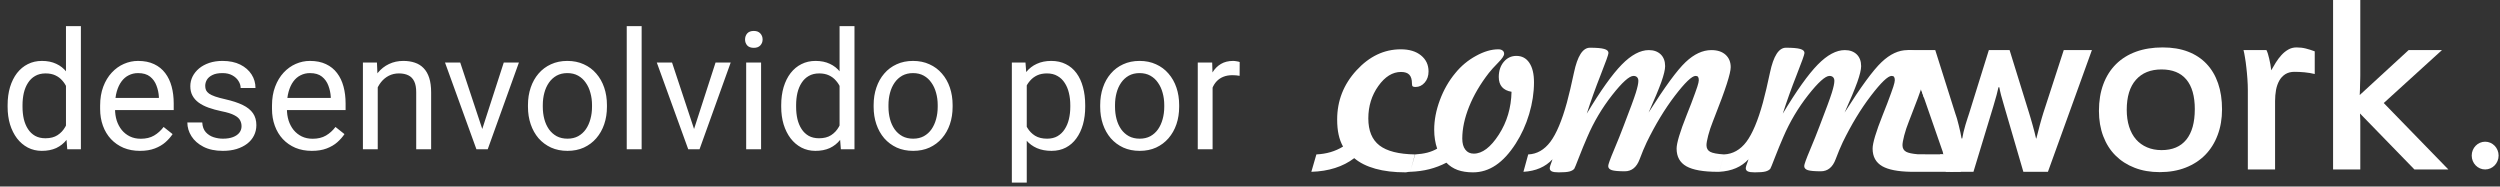
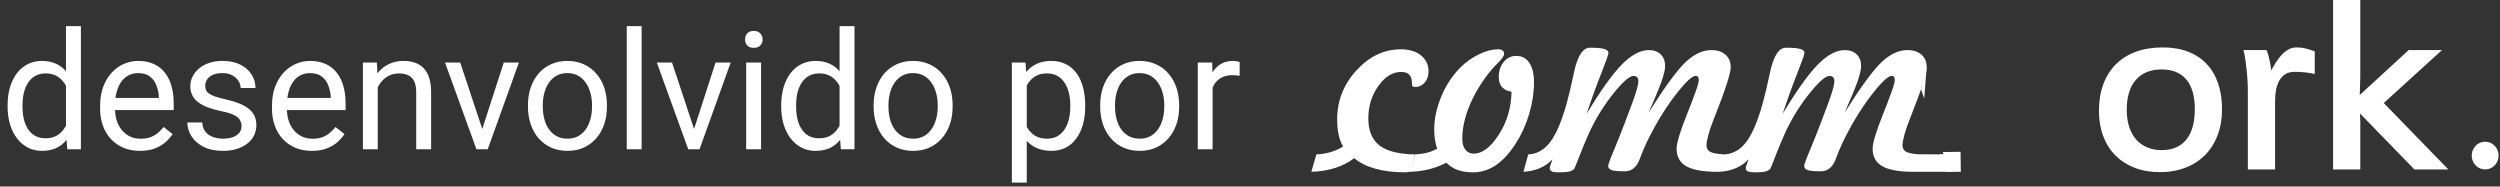
<svg xmlns="http://www.w3.org/2000/svg" width="134" height="10" viewBox="0 0 134 10" fill="none">
  <rect x="0" y="0" width="134" height="10" fill="#333333" stroke="none" />
  <path d="M3.536 7.098V1.4H4.336V8H3.605L3.536 7.098ZM0.408 5.727V5.637C0.408 5.282 0.451 4.959 0.537 4.67C0.626 4.378 0.751 4.127 0.911 3.918C1.074 3.709 1.268 3.548 1.491 3.437C1.717 3.322 1.969 3.265 2.247 3.265C2.539 3.265 2.794 3.316 3.012 3.42C3.233 3.52 3.419 3.667 3.571 3.862C3.725 4.054 3.847 4.286 3.936 4.558C4.025 4.83 4.086 5.138 4.121 5.482V5.877C4.089 6.218 4.028 6.525 3.936 6.797C3.847 7.069 3.725 7.301 3.571 7.493C3.419 7.685 3.233 7.832 3.012 7.936C2.792 8.036 2.534 8.086 2.239 8.086C1.967 8.086 1.717 8.027 1.491 7.91C1.268 7.792 1.074 7.628 0.911 7.416C0.751 7.204 0.626 6.954 0.537 6.668C0.451 6.379 0.408 6.065 0.408 5.727ZM1.207 5.637V5.727C1.207 5.959 1.23 6.177 1.276 6.38C1.325 6.583 1.399 6.763 1.5 6.917C1.6 7.072 1.727 7.194 1.882 7.282C2.037 7.368 2.221 7.411 2.436 7.411C2.7 7.411 2.916 7.355 3.085 7.244C3.257 7.132 3.395 6.985 3.498 6.801C3.601 6.618 3.681 6.419 3.738 6.204V5.168C3.704 5.011 3.654 4.859 3.588 4.713C3.525 4.564 3.442 4.432 3.339 4.318C3.238 4.2 3.114 4.107 2.965 4.038C2.819 3.97 2.645 3.935 2.445 3.935C2.227 3.935 2.04 3.981 1.882 4.073C1.727 4.161 1.6 4.285 1.5 4.442C1.399 4.597 1.325 4.777 1.276 4.984C1.23 5.187 1.207 5.405 1.207 5.637ZM7.502 8.086C7.179 8.086 6.885 8.032 6.621 7.923C6.361 7.811 6.136 7.655 5.947 7.454C5.761 7.254 5.617 7.016 5.517 6.741C5.417 6.466 5.367 6.165 5.367 5.839V5.658C5.367 5.28 5.423 4.943 5.534 4.648C5.646 4.351 5.798 4.098 5.99 3.892C6.182 3.686 6.399 3.53 6.643 3.424C6.886 3.318 7.139 3.265 7.399 3.265C7.732 3.265 8.018 3.322 8.259 3.437C8.502 3.551 8.701 3.712 8.856 3.918C9.011 4.121 9.125 4.362 9.2 4.64C9.274 4.915 9.311 5.216 9.311 5.542V5.899H5.839V5.25H8.516V5.19C8.505 4.984 8.462 4.783 8.387 4.588C8.316 4.393 8.201 4.233 8.044 4.107C7.886 3.981 7.671 3.918 7.399 3.918C7.219 3.918 7.053 3.957 6.901 4.034C6.749 4.108 6.619 4.22 6.51 4.369C6.401 4.518 6.316 4.7 6.256 4.915C6.196 5.13 6.166 5.377 6.166 5.658V5.839C6.166 6.059 6.196 6.267 6.256 6.462C6.319 6.654 6.41 6.823 6.527 6.969C6.647 7.115 6.792 7.229 6.961 7.312C7.133 7.396 7.328 7.437 7.545 7.437C7.826 7.437 8.064 7.38 8.259 7.265C8.453 7.151 8.624 6.997 8.77 6.805L9.251 7.188C9.151 7.34 9.023 7.484 8.869 7.622C8.714 7.759 8.524 7.871 8.297 7.957C8.074 8.043 7.809 8.086 7.502 8.086ZM12.947 6.767C12.947 6.652 12.921 6.546 12.869 6.449C12.82 6.349 12.719 6.258 12.564 6.178C12.412 6.095 12.183 6.023 11.877 5.963C11.619 5.909 11.385 5.844 11.176 5.77C10.97 5.695 10.794 5.605 10.648 5.499C10.504 5.393 10.394 5.269 10.317 5.125C10.239 4.982 10.201 4.815 10.201 4.623C10.201 4.439 10.241 4.266 10.321 4.103C10.404 3.939 10.52 3.795 10.669 3.669C10.821 3.543 11.003 3.444 11.215 3.372C11.427 3.301 11.663 3.265 11.924 3.265C12.296 3.265 12.614 3.331 12.878 3.462C13.141 3.594 13.343 3.77 13.484 3.991C13.624 4.209 13.694 4.451 13.694 4.717H12.899C12.899 4.588 12.861 4.464 12.783 4.343C12.709 4.22 12.598 4.118 12.452 4.038C12.309 3.958 12.133 3.918 11.924 3.918C11.703 3.918 11.524 3.952 11.387 4.021C11.252 4.087 11.153 4.171 11.09 4.275C11.03 4.378 11 4.487 11 4.601C11 4.687 11.014 4.764 11.043 4.833C11.075 4.899 11.129 4.961 11.206 5.018C11.284 5.072 11.392 5.124 11.533 5.173C11.673 5.221 11.852 5.27 12.07 5.319C12.451 5.405 12.765 5.508 13.011 5.628C13.257 5.748 13.441 5.896 13.561 6.071C13.681 6.245 13.741 6.457 13.741 6.707C13.741 6.91 13.698 7.096 13.613 7.265C13.529 7.434 13.408 7.58 13.247 7.704C13.09 7.824 12.901 7.918 12.68 7.987C12.462 8.053 12.217 8.086 11.945 8.086C11.536 8.086 11.189 8.013 10.905 7.867C10.622 7.721 10.407 7.532 10.261 7.3C10.115 7.068 10.042 6.823 10.042 6.565H10.841C10.852 6.783 10.915 6.956 11.03 7.085C11.145 7.211 11.285 7.301 11.451 7.355C11.617 7.407 11.782 7.433 11.945 7.433C12.163 7.433 12.345 7.404 12.491 7.347C12.64 7.29 12.753 7.211 12.831 7.111C12.908 7.01 12.947 6.896 12.947 6.767ZM16.715 8.086C16.391 8.086 16.098 8.032 15.834 7.923C15.573 7.811 15.348 7.655 15.159 7.454C14.973 7.254 14.83 7.016 14.73 6.741C14.629 6.466 14.579 6.165 14.579 5.839V5.658C14.579 5.28 14.635 4.943 14.747 4.648C14.859 4.351 15.01 4.098 15.202 3.892C15.394 3.686 15.612 3.53 15.855 3.424C16.099 3.318 16.351 3.265 16.612 3.265C16.944 3.265 17.23 3.322 17.471 3.437C17.715 3.551 17.914 3.712 18.068 3.918C18.223 4.121 18.338 4.362 18.412 4.64C18.487 4.915 18.524 5.216 18.524 5.542V5.899H15.052V5.25H17.729V5.19C17.717 4.984 17.674 4.783 17.6 4.588C17.528 4.393 17.414 4.233 17.256 4.107C17.099 3.981 16.884 3.918 16.612 3.918C16.431 3.918 16.265 3.957 16.113 4.034C15.961 4.108 15.831 4.22 15.722 4.369C15.613 4.518 15.529 4.7 15.469 4.915C15.409 5.13 15.379 5.377 15.379 5.658V5.839C15.379 6.059 15.409 6.267 15.469 6.462C15.532 6.654 15.622 6.823 15.739 6.969C15.86 7.115 16.004 7.229 16.173 7.312C16.345 7.396 16.54 7.437 16.758 7.437C17.038 7.437 17.276 7.38 17.471 7.265C17.666 7.151 17.836 6.997 17.982 6.805L18.464 7.188C18.363 7.34 18.236 7.484 18.081 7.622C17.927 7.759 17.736 7.871 17.51 7.957C17.286 8.043 17.021 8.086 16.715 8.086ZM20.247 4.343V8H19.452V3.351H20.204L20.247 4.343ZM20.058 5.499L19.727 5.486C19.73 5.168 19.777 4.875 19.869 4.605C19.96 4.333 20.089 4.097 20.256 3.896C20.422 3.696 20.619 3.541 20.848 3.432C21.081 3.321 21.337 3.265 21.618 3.265C21.847 3.265 22.053 3.296 22.236 3.359C22.42 3.42 22.576 3.517 22.705 3.652C22.837 3.786 22.937 3.961 23.006 4.176C23.074 4.388 23.109 4.647 23.109 4.954V8H22.309V4.945C22.309 4.701 22.274 4.507 22.202 4.361C22.13 4.212 22.026 4.104 21.888 4.038C21.751 3.97 21.582 3.935 21.381 3.935C21.184 3.935 21.003 3.977 20.84 4.06C20.679 4.143 20.541 4.257 20.423 4.404C20.308 4.55 20.218 4.717 20.152 4.906C20.089 5.092 20.058 5.29 20.058 5.499ZM25.73 7.282L27.002 3.351H27.814L26.142 8H25.609L25.73 7.282ZM24.668 3.351L25.979 7.304L26.069 8H25.536L23.852 3.351H24.668ZM28.299 5.727V5.628C28.299 5.293 28.348 4.982 28.445 4.696C28.543 4.406 28.683 4.156 28.866 3.944C29.05 3.729 29.272 3.563 29.532 3.445C29.793 3.325 30.085 3.265 30.409 3.265C30.735 3.265 31.029 3.325 31.29 3.445C31.553 3.563 31.777 3.729 31.96 3.944C32.146 4.156 32.288 4.406 32.386 4.696C32.483 4.982 32.532 5.293 32.532 5.628V5.727C32.532 6.062 32.483 6.373 32.386 6.659C32.288 6.946 32.146 7.196 31.96 7.411C31.777 7.623 31.555 7.789 31.294 7.91C31.036 8.027 30.744 8.086 30.418 8.086C30.091 8.086 29.797 8.027 29.537 7.91C29.276 7.789 29.053 7.623 28.866 7.411C28.683 7.196 28.543 6.946 28.445 6.659C28.348 6.373 28.299 6.062 28.299 5.727ZM29.094 5.628V5.727C29.094 5.959 29.121 6.178 29.176 6.384C29.23 6.588 29.312 6.768 29.421 6.926C29.532 7.083 29.671 7.208 29.837 7.3C30.004 7.388 30.197 7.433 30.418 7.433C30.635 7.433 30.826 7.388 30.989 7.3C31.155 7.208 31.293 7.083 31.402 6.926C31.51 6.768 31.592 6.588 31.646 6.384C31.704 6.178 31.732 5.959 31.732 5.727V5.628C31.732 5.399 31.704 5.183 31.646 4.979C31.592 4.773 31.509 4.591 31.397 4.434C31.288 4.273 31.151 4.147 30.985 4.055C30.822 3.964 30.63 3.918 30.409 3.918C30.191 3.918 29.999 3.964 29.833 4.055C29.67 4.147 29.532 4.273 29.421 4.434C29.312 4.591 29.23 4.773 29.176 4.979C29.121 5.183 29.094 5.399 29.094 5.628ZM34.392 1.4V8H33.593V1.4H34.392ZM37.082 7.282L38.354 3.351H39.166L37.495 8H36.962L37.082 7.282ZM36.021 3.351L37.331 7.304L37.422 8H36.889L35.204 3.351H36.021ZM40.794 3.351V8H39.995V3.351H40.794ZM39.935 2.118C39.935 1.989 39.974 1.88 40.051 1.791C40.131 1.702 40.249 1.658 40.404 1.658C40.555 1.658 40.671 1.702 40.752 1.791C40.835 1.88 40.876 1.989 40.876 2.118C40.876 2.241 40.835 2.347 40.752 2.436C40.671 2.521 40.555 2.564 40.404 2.564C40.249 2.564 40.131 2.521 40.051 2.436C39.974 2.347 39.935 2.241 39.935 2.118ZM45.001 7.098V1.4H45.8V8H45.07L45.001 7.098ZM41.873 5.727V5.637C41.873 5.282 41.916 4.959 42.002 4.67C42.091 4.378 42.215 4.127 42.376 3.918C42.539 3.709 42.732 3.548 42.956 3.437C43.182 3.322 43.434 3.265 43.712 3.265C44.004 3.265 44.259 3.316 44.477 3.42C44.697 3.52 44.884 3.667 45.035 3.862C45.19 4.054 45.312 4.286 45.401 4.558C45.49 4.83 45.551 5.138 45.586 5.482V5.877C45.554 6.218 45.492 6.525 45.401 6.797C45.312 7.069 45.19 7.301 45.035 7.493C44.884 7.685 44.697 7.832 44.477 7.936C44.256 8.036 43.999 8.086 43.703 8.086C43.431 8.086 43.182 8.027 42.956 7.91C42.732 7.792 42.539 7.628 42.376 7.416C42.215 7.204 42.091 6.954 42.002 6.668C41.916 6.379 41.873 6.065 41.873 5.727ZM42.672 5.637V5.727C42.672 5.959 42.695 6.177 42.741 6.38C42.79 6.583 42.864 6.763 42.965 6.917C43.065 7.072 43.192 7.194 43.347 7.282C43.502 7.368 43.686 7.411 43.901 7.411C44.165 7.411 44.381 7.355 44.55 7.244C44.722 7.132 44.859 6.985 44.962 6.801C45.066 6.618 45.146 6.419 45.203 6.204V5.168C45.169 5.011 45.119 4.859 45.053 4.713C44.99 4.564 44.907 4.432 44.803 4.318C44.703 4.2 44.579 4.107 44.43 4.038C44.284 3.97 44.11 3.935 43.91 3.935C43.692 3.935 43.504 3.981 43.347 4.073C43.192 4.161 43.065 4.285 42.965 4.442C42.864 4.597 42.79 4.777 42.741 4.984C42.695 5.187 42.672 5.405 42.672 5.637ZM46.827 5.727V5.628C46.827 5.293 46.876 4.982 46.973 4.696C47.071 4.406 47.211 4.156 47.395 3.944C47.578 3.729 47.8 3.563 48.06 3.445C48.321 3.325 48.613 3.265 48.937 3.265C49.264 3.265 49.557 3.325 49.818 3.445C50.081 3.563 50.305 3.729 50.488 3.944C50.675 4.156 50.816 4.406 50.914 4.696C51.011 4.982 51.06 5.293 51.06 5.628V5.727C51.06 6.062 51.011 6.373 50.914 6.659C50.816 6.946 50.675 7.196 50.488 7.411C50.305 7.623 50.083 7.789 49.822 7.91C49.565 8.027 49.272 8.086 48.946 8.086C48.619 8.086 48.325 8.027 48.065 7.91C47.804 7.789 47.581 7.623 47.395 7.411C47.211 7.196 47.071 6.946 46.973 6.659C46.876 6.373 46.827 6.062 46.827 5.727ZM47.622 5.628V5.727C47.622 5.959 47.65 6.178 47.704 6.384C47.758 6.588 47.84 6.768 47.949 6.926C48.06 7.083 48.2 7.208 48.366 7.3C48.532 7.388 48.725 7.433 48.946 7.433C49.163 7.433 49.354 7.388 49.517 7.3C49.683 7.208 49.821 7.083 49.93 6.926C50.038 6.768 50.12 6.588 50.175 6.384C50.232 6.178 50.261 5.959 50.261 5.727V5.628C50.261 5.399 50.232 5.183 50.175 4.979C50.12 4.773 50.037 4.591 49.925 4.434C49.816 4.273 49.679 4.147 49.513 4.055C49.35 3.964 49.158 3.918 48.937 3.918C48.719 3.918 48.528 3.964 48.361 4.055C48.198 4.147 48.06 4.273 47.949 4.434C47.84 4.591 47.758 4.773 47.704 4.979C47.65 5.183 47.622 5.399 47.622 5.628ZM55.034 4.245V9.787H54.235V3.351H54.966L55.034 4.245ZM58.167 5.637V5.727C58.167 6.065 58.127 6.379 58.047 6.668C57.966 6.954 57.849 7.204 57.694 7.416C57.542 7.628 57.355 7.792 57.131 7.91C56.908 8.027 56.651 8.086 56.362 8.086C56.067 8.086 55.806 8.037 55.58 7.94C55.354 7.842 55.162 7.701 55.004 7.514C54.847 7.328 54.721 7.105 54.626 6.844C54.535 6.583 54.471 6.29 54.437 5.963V5.482C54.471 5.138 54.536 4.83 54.63 4.558C54.725 4.286 54.85 4.054 55.004 3.862C55.162 3.667 55.352 3.52 55.576 3.42C55.799 3.316 56.057 3.265 56.349 3.265C56.641 3.265 56.901 3.322 57.127 3.437C57.353 3.548 57.544 3.709 57.698 3.918C57.853 4.127 57.969 4.378 58.047 4.67C58.127 4.959 58.167 5.282 58.167 5.637ZM57.368 5.727V5.637C57.368 5.405 57.343 5.187 57.294 4.984C57.246 4.777 57.17 4.597 57.067 4.442C56.967 4.285 56.838 4.161 56.68 4.073C56.523 3.981 56.335 3.935 56.117 3.935C55.917 3.935 55.742 3.97 55.593 4.038C55.447 4.107 55.322 4.2 55.219 4.318C55.116 4.432 55.032 4.564 54.966 4.713C54.903 4.859 54.855 5.011 54.824 5.168V6.281C54.881 6.482 54.961 6.671 55.065 6.848C55.168 7.023 55.305 7.165 55.477 7.274C55.649 7.38 55.865 7.433 56.126 7.433C56.341 7.433 56.525 7.388 56.68 7.3C56.838 7.208 56.967 7.083 57.067 6.926C57.17 6.768 57.246 6.588 57.294 6.384C57.343 6.178 57.368 5.959 57.368 5.727ZM58.97 5.727V5.628C58.97 5.293 59.019 4.982 59.116 4.696C59.214 4.406 59.354 4.156 59.538 3.944C59.721 3.729 59.943 3.563 60.203 3.445C60.464 3.325 60.756 3.265 61.08 3.265C61.407 3.265 61.7 3.325 61.961 3.445C62.224 3.563 62.448 3.729 62.631 3.944C62.817 4.156 62.959 4.406 63.057 4.696C63.154 4.982 63.203 5.293 63.203 5.628V5.727C63.203 6.062 63.154 6.373 63.057 6.659C62.959 6.946 62.817 7.196 62.631 7.411C62.448 7.623 62.226 7.789 61.965 7.91C61.707 8.027 61.415 8.086 61.089 8.086C60.762 8.086 60.468 8.027 60.208 7.91C59.947 7.789 59.724 7.623 59.538 7.411C59.354 7.196 59.214 6.946 59.116 6.659C59.019 6.373 58.97 6.062 58.97 5.727ZM59.765 5.628V5.727C59.765 5.959 59.792 6.178 59.847 6.384C59.901 6.588 59.983 6.768 60.092 6.926C60.203 7.083 60.342 7.208 60.509 7.3C60.675 7.388 60.868 7.433 61.089 7.433C61.306 7.433 61.497 7.388 61.66 7.3C61.826 7.208 61.964 7.083 62.073 6.926C62.181 6.768 62.263 6.588 62.318 6.384C62.375 6.178 62.404 5.959 62.404 5.727V5.628C62.404 5.399 62.375 5.183 62.318 4.979C62.263 4.773 62.18 4.591 62.068 4.434C61.959 4.273 61.822 4.147 61.656 4.055C61.493 3.964 61.301 3.918 61.08 3.918C60.862 3.918 60.67 3.964 60.504 4.055C60.341 4.147 60.203 4.273 60.092 4.434C59.983 4.591 59.901 4.773 59.847 4.979C59.792 5.183 59.765 5.399 59.765 5.628ZM64.995 4.081V8H64.2V3.351H64.973L64.995 4.081ZM66.447 3.325L66.443 4.064C66.377 4.05 66.314 4.041 66.254 4.038C66.196 4.033 66.13 4.03 66.056 4.03C65.873 4.03 65.711 4.058 65.57 4.116C65.43 4.173 65.311 4.253 65.214 4.356C65.116 4.459 65.039 4.583 64.982 4.726C64.927 4.866 64.891 5.021 64.874 5.19L64.651 5.319C64.651 5.038 64.678 4.774 64.732 4.528C64.79 4.282 64.877 4.064 64.995 3.875C65.112 3.683 65.261 3.534 65.441 3.428C65.625 3.319 65.842 3.265 66.094 3.265C66.152 3.265 66.218 3.272 66.292 3.286C66.367 3.298 66.418 3.311 66.447 3.325Z" fill="white" />
  <g clip-path="url(#clip0_435_2)">
    <path fill-rule="evenodd" clip-rule="evenodd" d="M131.231 9.082H129.412L126.496 6.083C126.496 6.128 126.499 6.195 126.504 6.28C126.509 6.368 126.512 6.439 126.512 6.495V9.082H125.053V-1H126.512V4.041C126.512 4.079 126.512 4.137 126.509 4.219C126.507 4.304 126.504 4.395 126.501 4.493C126.499 4.592 126.496 4.695 126.494 4.802C126.491 4.908 126.486 5.004 126.481 5.094L129.102 2.685H130.889L127.769 5.522L131.231 9.082H131.231Z" fill="white" />
    <path fill-rule="evenodd" clip-rule="evenodd" d="M123.095 2.542C123.266 2.542 123.431 2.56 123.589 2.6C123.749 2.64 123.91 2.691 124.07 2.752V3.967C123.899 3.924 123.716 3.895 123.524 3.876C123.333 3.858 123.152 3.85 122.981 3.85C122.79 3.85 122.627 3.893 122.492 3.977C122.357 4.065 122.252 4.177 122.171 4.32C122.091 4.464 122.031 4.629 121.995 4.82C121.962 5.009 121.944 5.208 121.944 5.416V9.082H120.484V4.836C120.484 4.645 120.477 4.44 120.461 4.227C120.446 4.015 120.428 3.81 120.404 3.613C120.384 3.414 120.358 3.236 120.329 3.071C120.303 2.909 120.278 2.778 120.252 2.685H121.481C121.506 2.733 121.532 2.794 121.558 2.877C121.581 2.956 121.607 3.044 121.628 3.14C121.651 3.236 121.672 3.339 121.693 3.448C121.713 3.557 121.729 3.664 121.739 3.768C121.814 3.637 121.894 3.502 121.98 3.358C122.068 3.217 122.166 3.084 122.277 2.962C122.386 2.84 122.51 2.739 122.642 2.662C122.777 2.582 122.927 2.542 123.095 2.542L123.095 2.542Z" fill="white" />
    <path fill-rule="evenodd" clip-rule="evenodd" d="M119.101 5.86C119.101 6.365 119.023 6.825 118.865 7.24C118.71 7.655 118.488 8.008 118.2 8.303C117.911 8.596 117.561 8.824 117.15 8.984C116.739 9.146 116.276 9.226 115.761 9.226C115.266 9.226 114.816 9.149 114.415 8.992C114.014 8.838 113.673 8.617 113.391 8.335C113.106 8.051 112.889 7.708 112.734 7.301C112.581 6.897 112.503 6.445 112.503 5.945C112.503 5.411 112.581 4.935 112.739 4.512C112.894 4.092 113.122 3.735 113.417 3.44C113.711 3.148 114.071 2.924 114.493 2.77C114.912 2.619 115.388 2.542 115.918 2.542C116.431 2.542 116.881 2.616 117.274 2.767C117.67 2.919 118.001 3.137 118.27 3.421C118.542 3.709 118.747 4.054 118.889 4.466C119.031 4.876 119.101 5.341 119.101 5.86L119.101 5.86ZM117.642 5.857C117.642 5.15 117.489 4.618 117.186 4.259C116.883 3.9 116.441 3.722 115.859 3.722C115.272 3.722 114.816 3.906 114.488 4.275C114.159 4.645 113.993 5.182 113.993 5.887C113.993 6.224 114.037 6.528 114.123 6.796C114.208 7.062 114.332 7.288 114.493 7.474C114.656 7.658 114.852 7.799 115.083 7.897C115.313 7.995 115.572 8.046 115.859 8.046C116.441 8.046 116.883 7.86 117.186 7.485C117.489 7.11 117.641 6.567 117.641 5.858L117.642 5.857Z" fill="white" />
-     <path fill-rule="evenodd" clip-rule="evenodd" d="M112.126 2.685L109.769 9.209H108.452L107.428 5.7C107.361 5.471 107.299 5.266 107.254 5.089C107.209 4.91 107.179 4.772 107.164 4.679H107.117C107.096 4.772 107.066 4.908 107.019 5.086C106.973 5.262 106.912 5.471 106.838 5.716L105.777 9.209H104.504L102.237 2.685H103.73L104.799 6.067C104.83 6.144 104.861 6.24 104.894 6.354C104.925 6.469 104.957 6.588 104.988 6.713C105.018 6.838 105.047 6.963 105.076 7.088C105.104 7.213 105.125 7.325 105.14 7.423H105.176C105.192 7.32 105.215 7.202 105.246 7.075C105.275 6.95 105.311 6.822 105.347 6.697C105.386 6.572 105.422 6.455 105.458 6.344C105.492 6.232 105.523 6.139 105.549 6.067L106.602 2.685H107.714L108.762 6.067C108.785 6.144 108.817 6.24 108.848 6.354C108.881 6.468 108.915 6.588 108.951 6.713C108.987 6.838 109.021 6.963 109.052 7.088C109.086 7.213 109.112 7.325 109.132 7.423H109.148C109.174 7.325 109.202 7.21 109.236 7.083C109.267 6.955 109.301 6.83 109.334 6.702C109.365 6.575 109.401 6.455 109.435 6.343C109.471 6.232 109.5 6.139 109.518 6.067L110.617 2.685H112.126L112.126 2.685Z" fill="white" />
    <path fill-rule="evenodd" clip-rule="evenodd" d="M70.288 9.209L70.558 8.277C70.829 8.263 71.082 8.223 71.319 8.153C71.554 8.084 71.777 7.985 71.987 7.856C71.88 7.663 71.8 7.451 71.75 7.218C71.698 6.985 71.672 6.715 71.672 6.402C71.672 5.399 72.017 4.521 72.708 3.77C73.398 3.019 74.19 2.643 75.081 2.643C75.535 2.643 75.897 2.751 76.166 2.97C76.435 3.189 76.57 3.473 76.57 3.829C76.57 4.067 76.502 4.267 76.367 4.424C76.23 4.582 76.066 4.662 75.874 4.662C75.804 4.662 75.754 4.653 75.724 4.631C75.694 4.61 75.681 4.558 75.681 4.476C75.681 4.264 75.635 4.109 75.542 4.008C75.448 3.906 75.298 3.857 75.093 3.857C74.643 3.857 74.237 4.107 73.88 4.608C73.522 5.109 73.342 5.688 73.342 6.347C73.342 7.004 73.54 7.486 73.939 7.795C74.338 8.103 74.972 8.263 75.84 8.277L75.587 9.209C75.516 9.209 75.441 9.219 75.359 9.237C75.343 9.237 75.332 9.237 75.327 9.237C74.721 9.237 74.187 9.174 73.722 9.044C73.259 8.915 72.881 8.727 72.587 8.477C72.283 8.708 71.941 8.884 71.559 9.004C71.175 9.127 70.754 9.195 70.288 9.209V9.209ZM81.018 4.919C80.794 4.883 80.624 4.796 80.507 4.665C80.391 4.53 80.334 4.352 80.334 4.126C80.334 3.801 80.423 3.53 80.601 3.316C80.781 3.102 81.007 2.996 81.278 2.996C81.576 2.996 81.809 3.121 81.973 3.368C82.14 3.617 82.222 3.963 82.222 4.41C82.222 4.966 82.135 5.533 81.964 6.11C81.793 6.686 81.551 7.216 81.239 7.701C80.908 8.214 80.555 8.6 80.177 8.854C79.798 9.111 79.39 9.238 78.952 9.238C78.635 9.238 78.362 9.195 78.127 9.111C77.892 9.023 77.694 8.894 77.527 8.72C77.235 8.871 76.93 8.988 76.615 9.068C76.303 9.148 75.959 9.195 75.585 9.209L75.851 8.277C76.095 8.263 76.314 8.23 76.508 8.181C76.702 8.129 76.877 8.058 77.032 7.967C76.98 7.814 76.939 7.656 76.914 7.486C76.887 7.319 76.873 7.14 76.873 6.952C76.873 6.441 76.973 5.914 77.176 5.368C77.379 4.82 77.657 4.335 78.008 3.914C78.316 3.535 78.683 3.229 79.112 2.996C79.54 2.76 79.937 2.643 80.309 2.643C80.407 2.643 80.482 2.664 80.539 2.709C80.594 2.751 80.621 2.81 80.621 2.885C80.621 2.986 80.514 3.147 80.297 3.363C80.081 3.582 79.916 3.765 79.8 3.914C79.342 4.505 78.989 5.107 78.745 5.714C78.501 6.324 78.378 6.896 78.378 7.428C78.378 7.682 78.432 7.88 78.542 8.021C78.651 8.165 78.802 8.235 78.993 8.235C79.451 8.235 79.898 7.896 80.336 7.218C80.774 6.541 81 5.773 81.018 4.919H81.018ZM81.656 9.209L81.912 8.277C82.379 8.259 82.773 8.033 83.099 7.602C83.423 7.169 83.719 6.467 83.986 5.498C84.105 5.055 84.232 4.518 84.365 3.89C84.552 3.003 84.837 2.558 85.22 2.558C85.58 2.558 85.835 2.579 85.986 2.624C86.139 2.666 86.214 2.739 86.214 2.84C86.214 2.918 86.073 3.313 85.792 4.024C85.512 4.735 85.265 5.422 85.051 6.091C85.79 4.86 86.415 3.984 86.925 3.464C87.434 2.944 87.919 2.685 88.377 2.685C88.644 2.685 88.856 2.763 89.016 2.916C89.173 3.071 89.251 3.281 89.251 3.546C89.251 3.73 89.182 4.015 89.046 4.401C88.906 4.787 88.68 5.333 88.364 6.034C89.232 4.662 89.894 3.758 90.347 3.33C90.801 2.899 91.264 2.685 91.731 2.685C92.05 2.685 92.304 2.767 92.488 2.932C92.673 3.099 92.766 3.32 92.766 3.603C92.766 3.928 92.484 4.806 91.916 6.236L91.809 6.512C91.706 6.768 91.624 7.018 91.56 7.26C91.499 7.5 91.467 7.674 91.467 7.78C91.467 7.945 91.533 8.065 91.665 8.136C91.795 8.207 92.043 8.254 92.404 8.277L92.15 9.209H92.068C91.3 9.209 90.739 9.11 90.39 8.913C90.041 8.715 89.866 8.4 89.866 7.966C89.866 7.672 90.046 7.07 90.409 6.159C90.511 5.898 90.591 5.695 90.648 5.552C90.812 5.116 90.922 4.815 90.976 4.648C91.029 4.483 91.056 4.365 91.056 4.297C91.056 4.215 91.042 4.156 91.015 4.121C90.99 4.085 90.944 4.069 90.883 4.069C90.687 4.069 90.317 4.424 89.772 5.135C89.23 5.846 88.726 6.677 88.263 7.628C88.138 7.891 88.012 8.195 87.882 8.541C87.723 8.967 87.458 9.181 87.087 9.181C86.754 9.181 86.521 9.16 86.394 9.12C86.263 9.077 86.2 9.004 86.2 8.898C86.2 8.816 86.302 8.529 86.51 8.037C86.717 7.543 86.888 7.122 87.02 6.766C87.367 5.865 87.588 5.269 87.679 4.975C87.77 4.683 87.816 4.471 87.816 4.337C87.816 4.25 87.793 4.184 87.745 4.137C87.7 4.092 87.636 4.069 87.554 4.069C87.332 4.069 86.949 4.413 86.409 5.1C85.869 5.789 85.424 6.538 85.078 7.347C84.925 7.696 84.777 8.061 84.629 8.44C84.483 8.821 84.4 9.021 84.382 9.044C84.325 9.113 84.237 9.162 84.118 9.193C84.002 9.223 83.81 9.238 83.548 9.238C83.374 9.238 83.251 9.221 83.176 9.186C83.103 9.15 83.067 9.094 83.067 9.016C83.067 8.953 83.108 8.819 83.188 8.616C83.201 8.583 83.208 8.557 83.213 8.538C83.023 8.743 82.798 8.901 82.542 9.011C82.285 9.124 81.988 9.19 81.656 9.209L81.656 9.209ZM92.151 9.209L92.404 8.277C92.871 8.259 93.28 8.033 93.606 7.602C93.929 7.169 94.226 6.467 94.492 5.498C94.611 5.055 94.739 4.518 94.871 3.89C95.058 3.003 95.343 2.558 95.726 2.558C96.086 2.558 96.341 2.579 96.492 2.624C96.645 2.666 96.72 2.739 96.72 2.84C96.72 2.918 96.578 3.313 96.298 4.024C96.018 4.735 95.771 5.422 95.557 6.091C96.296 4.86 96.921 3.984 97.431 3.464C97.94 2.944 98.425 2.685 98.883 2.685C99.15 2.685 99.362 2.763 99.522 2.916C99.679 3.071 99.757 3.281 99.757 3.546C99.757 3.73 99.688 4.015 99.552 4.401C99.412 4.787 99.187 5.333 98.87 6.034C99.738 4.662 100.399 3.758 100.853 3.33C101.307 2.899 101.77 2.685 102.237 2.685C102.556 2.685 102.81 2.767 102.994 2.932C103.179 3.099 103.272 3.32 103.272 3.603C103.272 3.928 102.989 4.806 102.422 6.236L102.315 6.512C102.212 6.768 102.13 7.018 102.066 7.26C102.005 7.5 101.973 7.674 101.973 7.78C101.973 7.945 102.039 8.065 102.171 8.136C102.287 8.199 102.497 8.243 102.797 8.269C102.819 8.27 103.575 8.272 104.184 8.274C104.589 8.275 104.929 8.276 104.945 8.277L104.692 9.209H104.61C104.603 9.209 104.563 9.209 104.499 9.209C104.06 9.209 102.466 9.209 102.423 9.208C101.732 9.196 101.222 9.097 100.896 8.913C100.548 8.715 100.372 8.4 100.372 7.966C100.372 7.672 100.552 7.07 100.915 6.159C101.017 5.898 101.097 5.695 101.154 5.552C101.318 5.116 101.428 4.815 101.482 4.648C101.535 4.483 101.562 4.365 101.562 4.297C101.562 4.215 101.548 4.156 101.521 4.121C101.496 4.085 101.451 4.069 101.389 4.069C101.193 4.069 100.823 4.424 100.279 5.135C99.736 5.846 99.232 6.677 98.769 7.628C98.644 7.891 98.519 8.195 98.388 8.541C98.229 8.967 97.964 9.181 97.593 9.181C97.26 9.181 97.027 9.16 96.9 9.12C96.77 9.077 96.706 9.004 96.706 8.898C96.706 8.816 96.808 8.529 97.016 8.037C97.223 7.543 97.394 7.122 97.526 6.766C97.873 5.865 98.094 5.269 98.185 4.975C98.276 4.683 98.322 4.471 98.322 4.337C98.322 4.25 98.299 4.184 98.251 4.137C98.206 4.092 98.142 4.069 98.06 4.069C97.839 4.069 97.456 4.413 96.915 5.1C96.375 5.789 95.93 6.538 95.584 7.347C95.431 7.696 95.283 8.061 95.135 8.44C94.989 8.821 94.907 9.021 94.889 9.044C94.832 9.113 94.743 9.162 94.624 9.193C94.508 9.223 94.316 9.238 94.054 9.238C93.881 9.238 93.758 9.221 93.682 9.186C93.609 9.15 93.573 9.094 93.573 9.016C93.573 8.953 93.614 8.819 93.694 8.616C93.707 8.583 93.714 8.557 93.719 8.538C93.53 8.743 93.304 8.901 93.049 9.011C92.791 9.124 92.483 9.19 92.15 9.209L92.151 9.209Z" fill="white" />
    <path fill-rule="evenodd" clip-rule="evenodd" d="M104.135 8.149L104.504 9.21H105.1L105.085 8.136L104.135 8.149Z" fill="white" />
-     <path fill-rule="evenodd" clip-rule="evenodd" d="M103.272 3.572L103.139 5.281L102.967 4.785L103.272 3.572Z" fill="white" />
+     <path fill-rule="evenodd" clip-rule="evenodd" d="M103.272 3.572L103.139 5.281L102.967 4.785L103.272 3.572" fill="white" />
    <path d="M104.181 8.274H103.982L104.3 9.209H104.5L104.181 8.274Z" fill="white" />
    <path d="M133.204 9.083C133.602 9.083 133.925 8.75 133.925 8.339C133.925 7.928 133.602 7.595 133.204 7.595C132.807 7.595 132.484 7.928 132.484 8.339C132.484 8.75 132.807 9.083 133.204 9.083Z" fill="white" />
  </g>
  <defs>
    <clipPath id="clip0_435_2">
      <rect width="63.636" height="10" fill="white" transform="translate(70.288)" />
    </clipPath>
  </defs>
</svg>